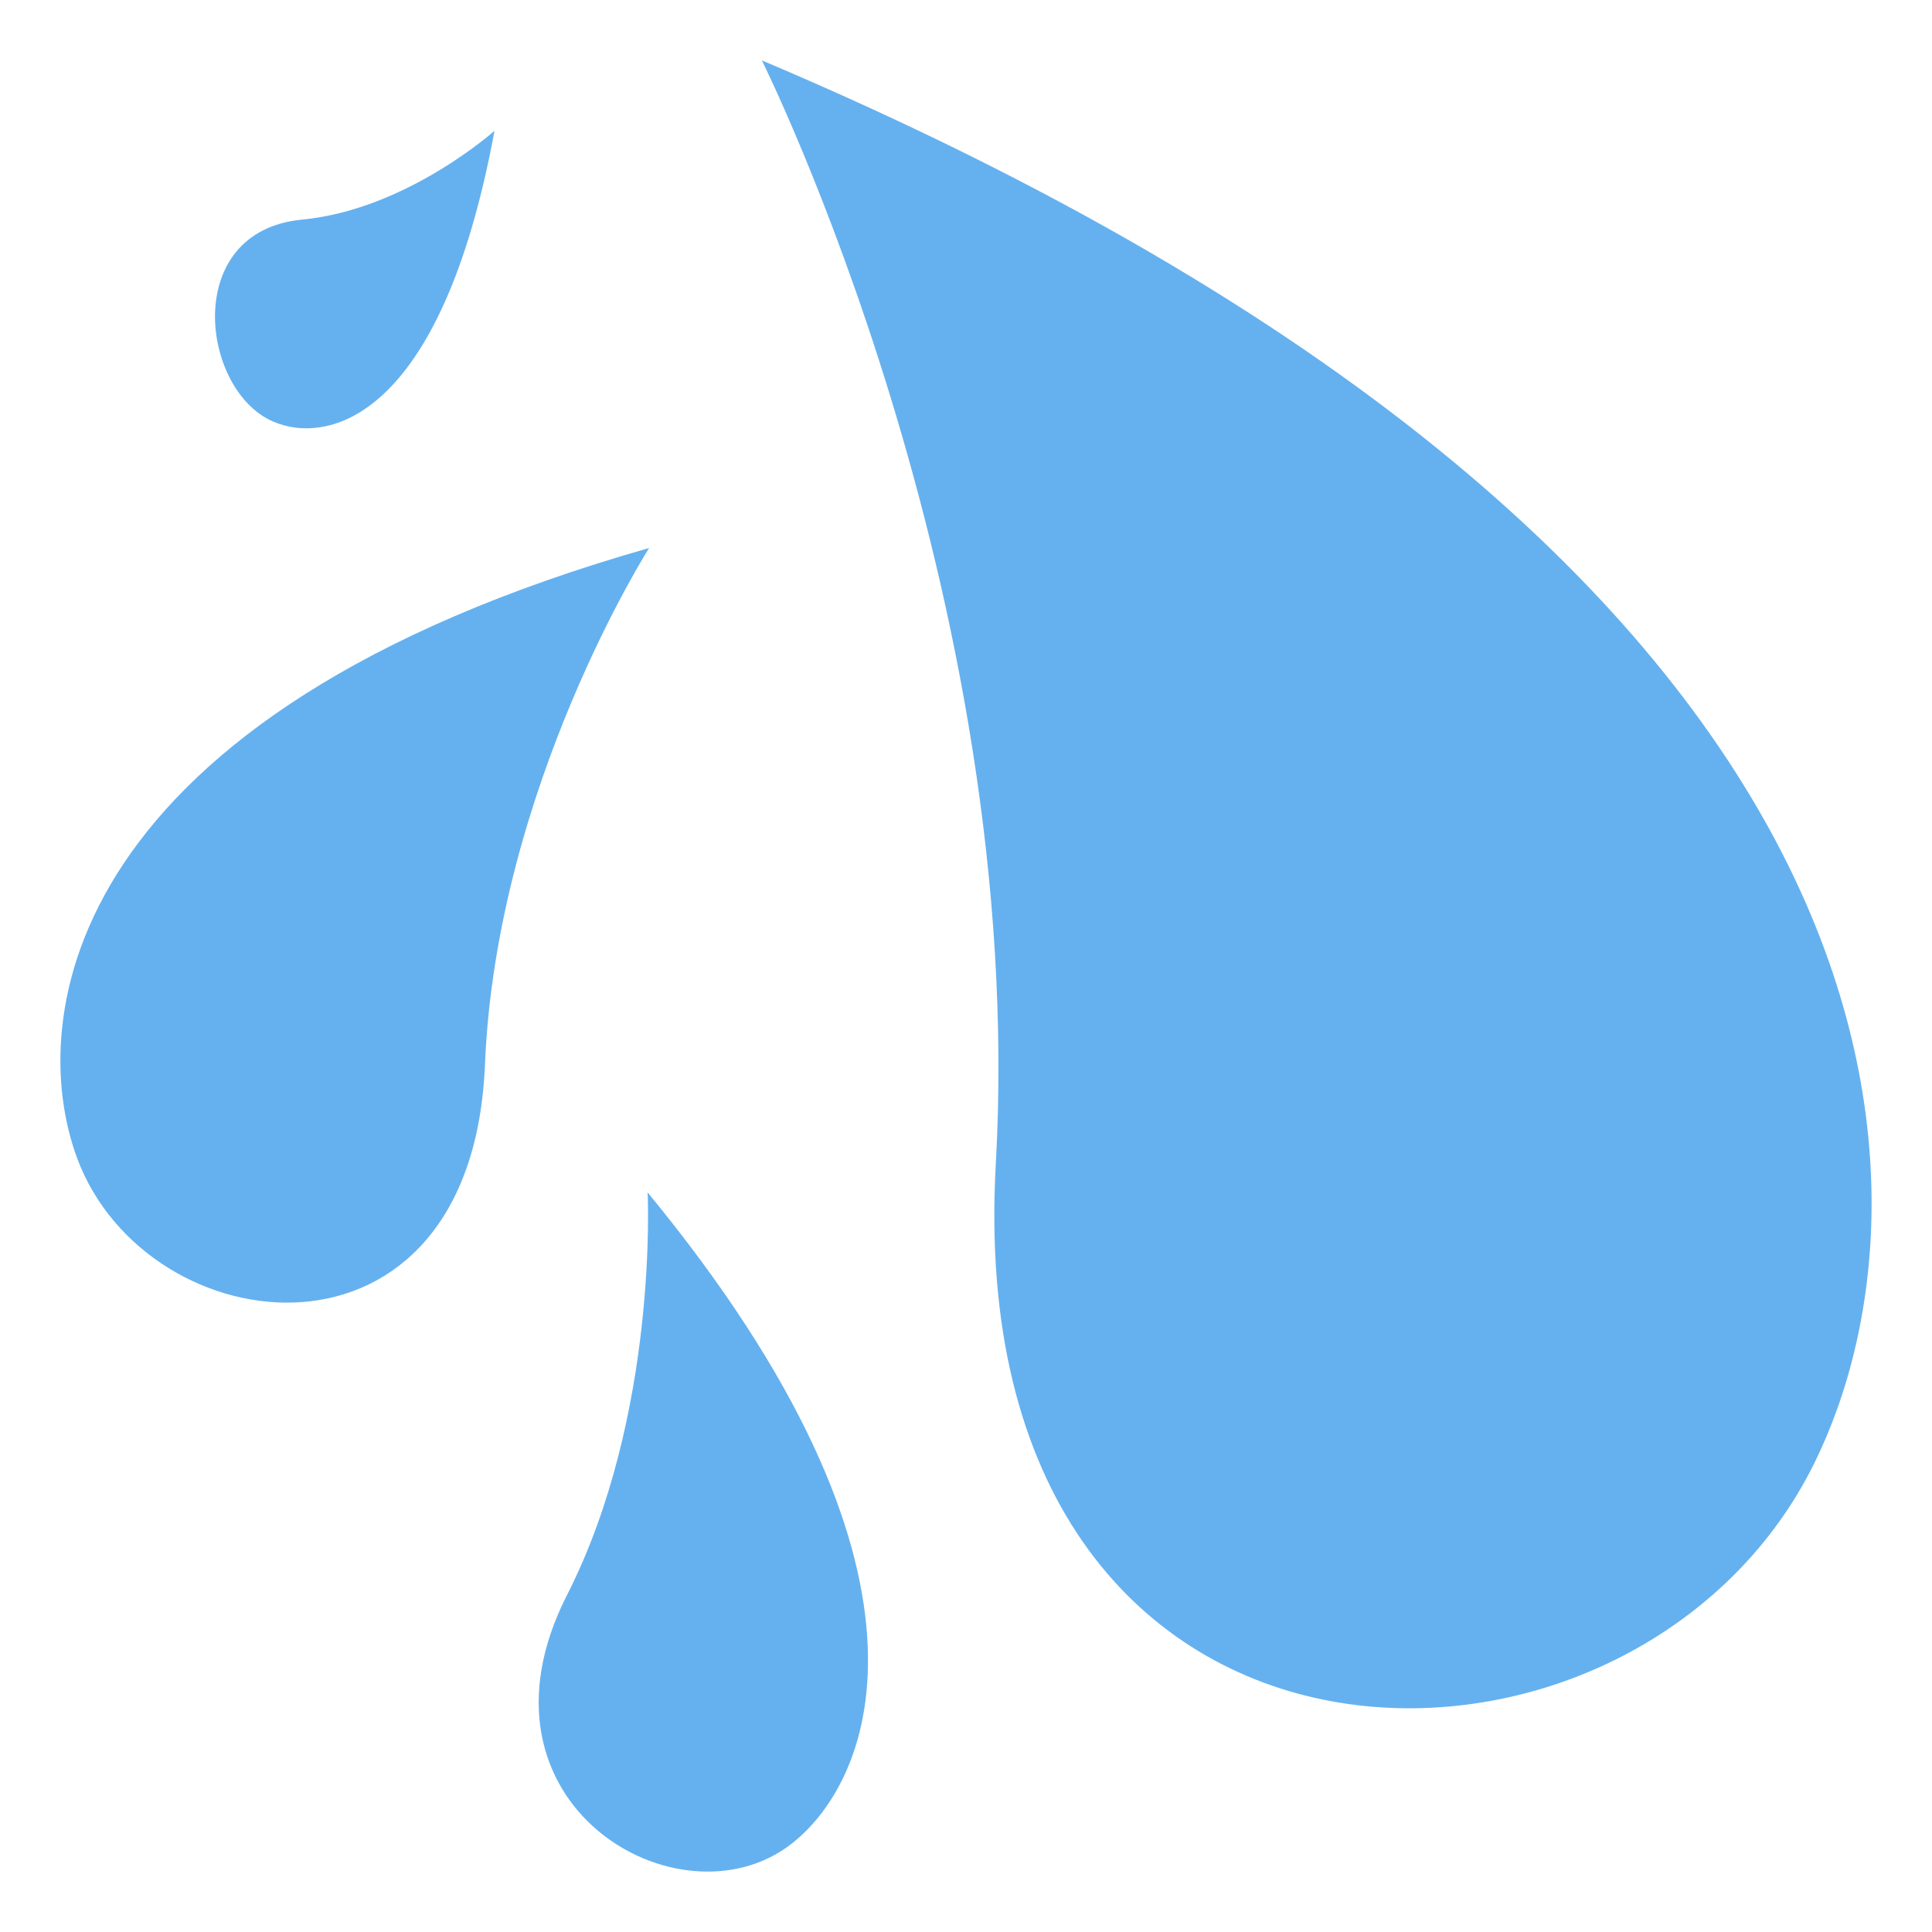
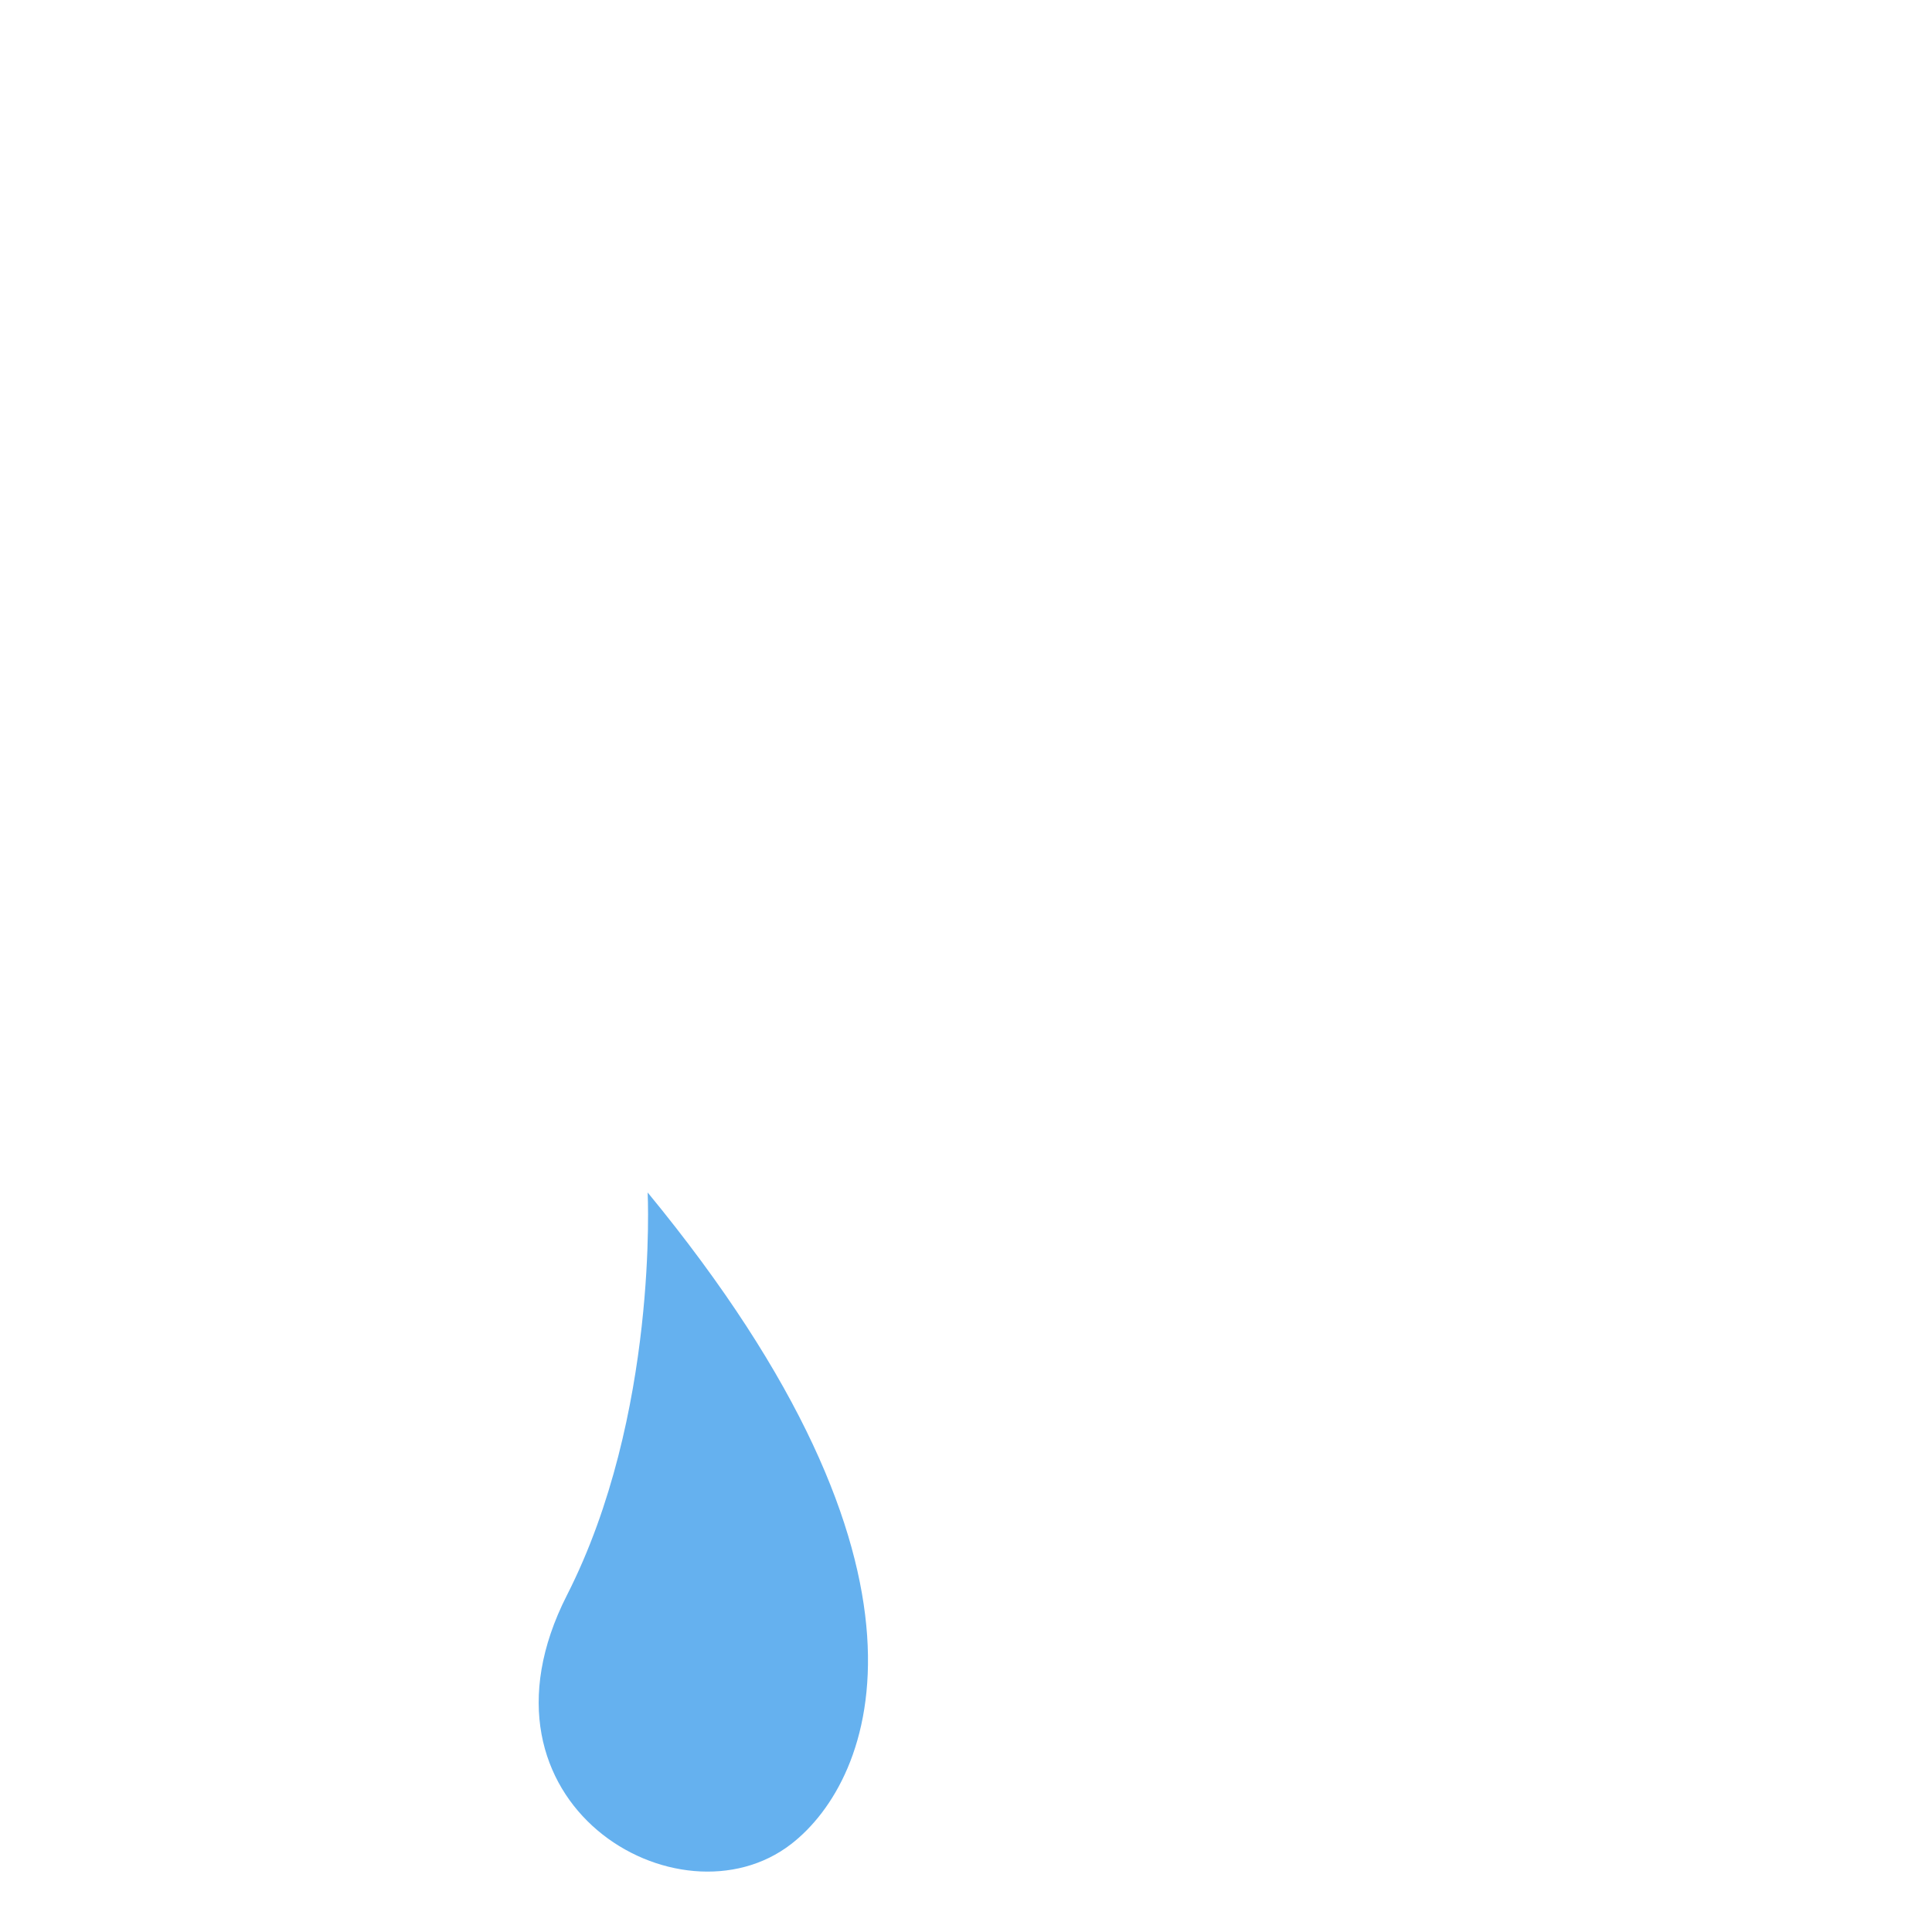
<svg xmlns="http://www.w3.org/2000/svg" version="1.1" id="Layer_1" x="0px" y="0px" width="64px" height="64px" viewBox="0 0 64 64" enable-background="new 0 0 64 64" xml:space="preserve">
  <g>
    <g>
-       <path fill="#65B1EF" d="M21.504,18.153c0,0-5.063,7.939-5.439,17.115c-0.436,10.59-11.186,9.348-13.51,3.098    C0.827,33.705,2.12,23.67,21.504,18.153z" />
-       <path fill="#65B1EF" d="M25.237,2c0,0,8.806,17.625,7.75,36.568C31.76,60.443,54.09,60.691,60.109,48.455    C64.598,39.334,63.949,18.381,25.237,2z" />
      <path fill="#65B1EF" d="M21.454,39.502c0,0,0.367,7.369-2.674,13.342c-3.512,6.902,3.729,11.115,7.432,8.24    C28.969,58.945,31.741,51.998,21.454,39.502z" />
-       <path fill="#65B1EF" d="M9.043,13.963c1.785,0.777,5.561-0.014,7.338-9.631c0,0-2.918,2.615-6.379,2.943    C6.006,7.659,6.643,12.922,9.043,13.963z" />
    </g>
  </g>
</svg>